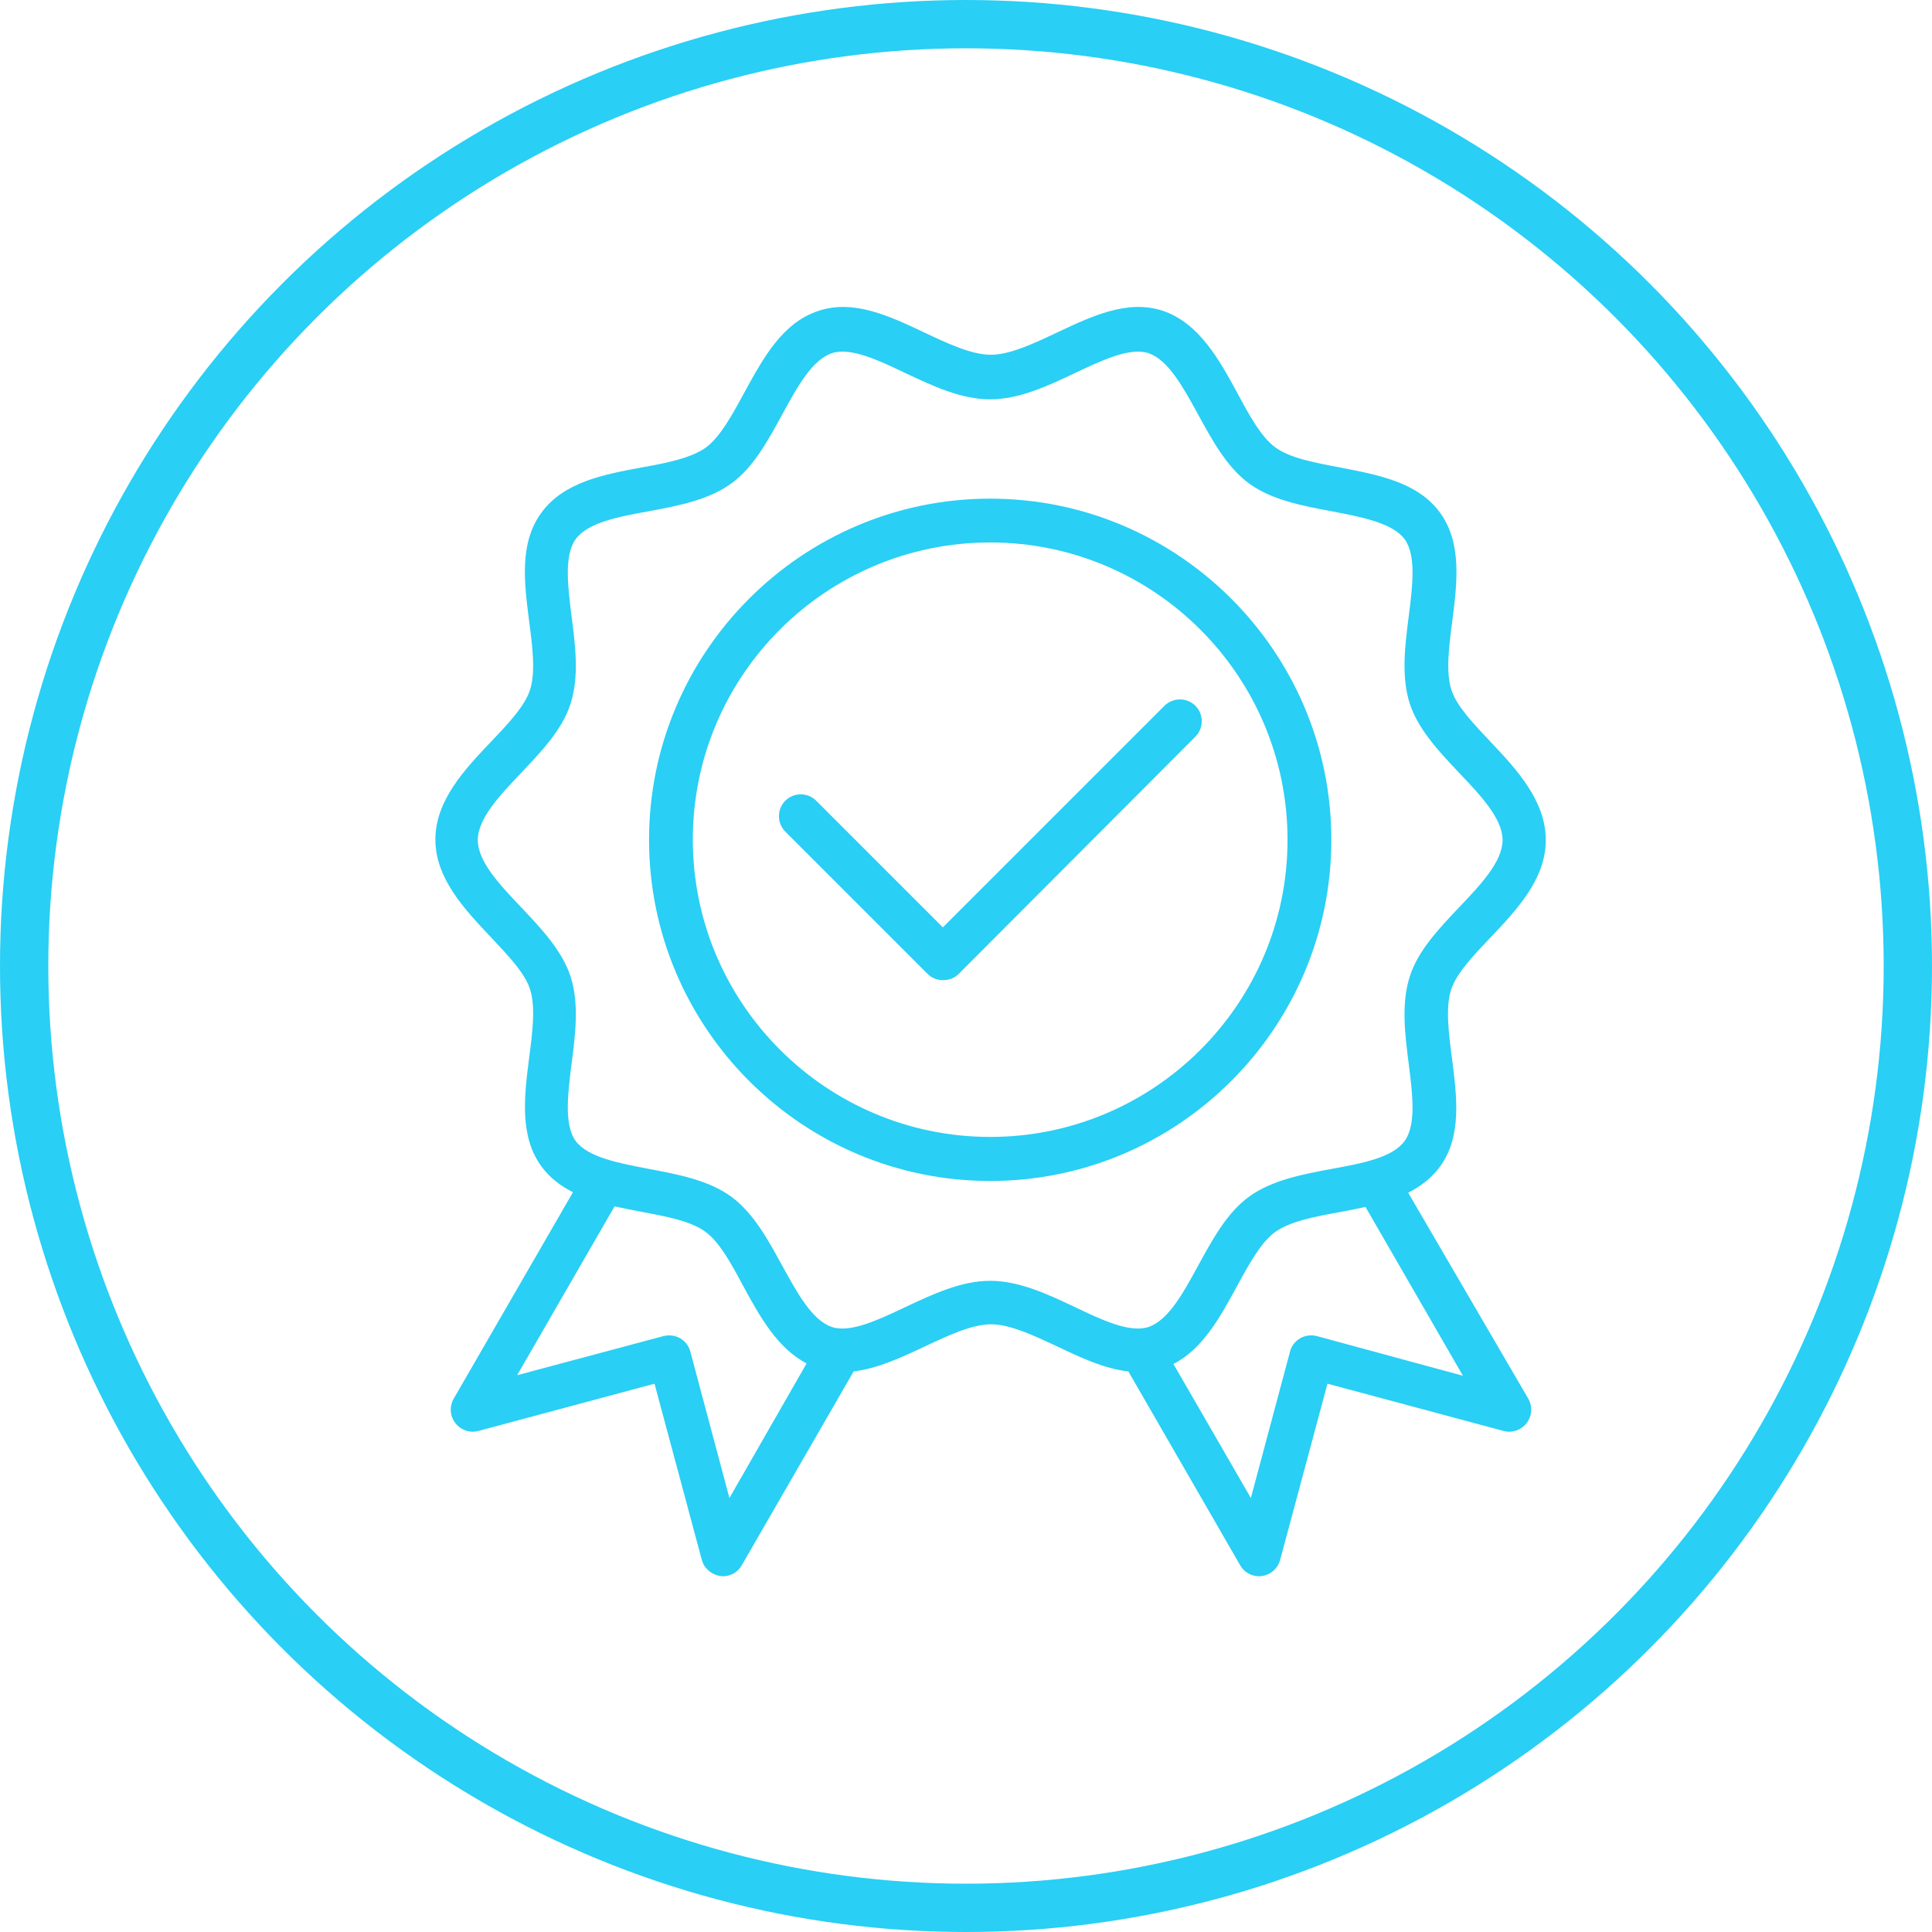
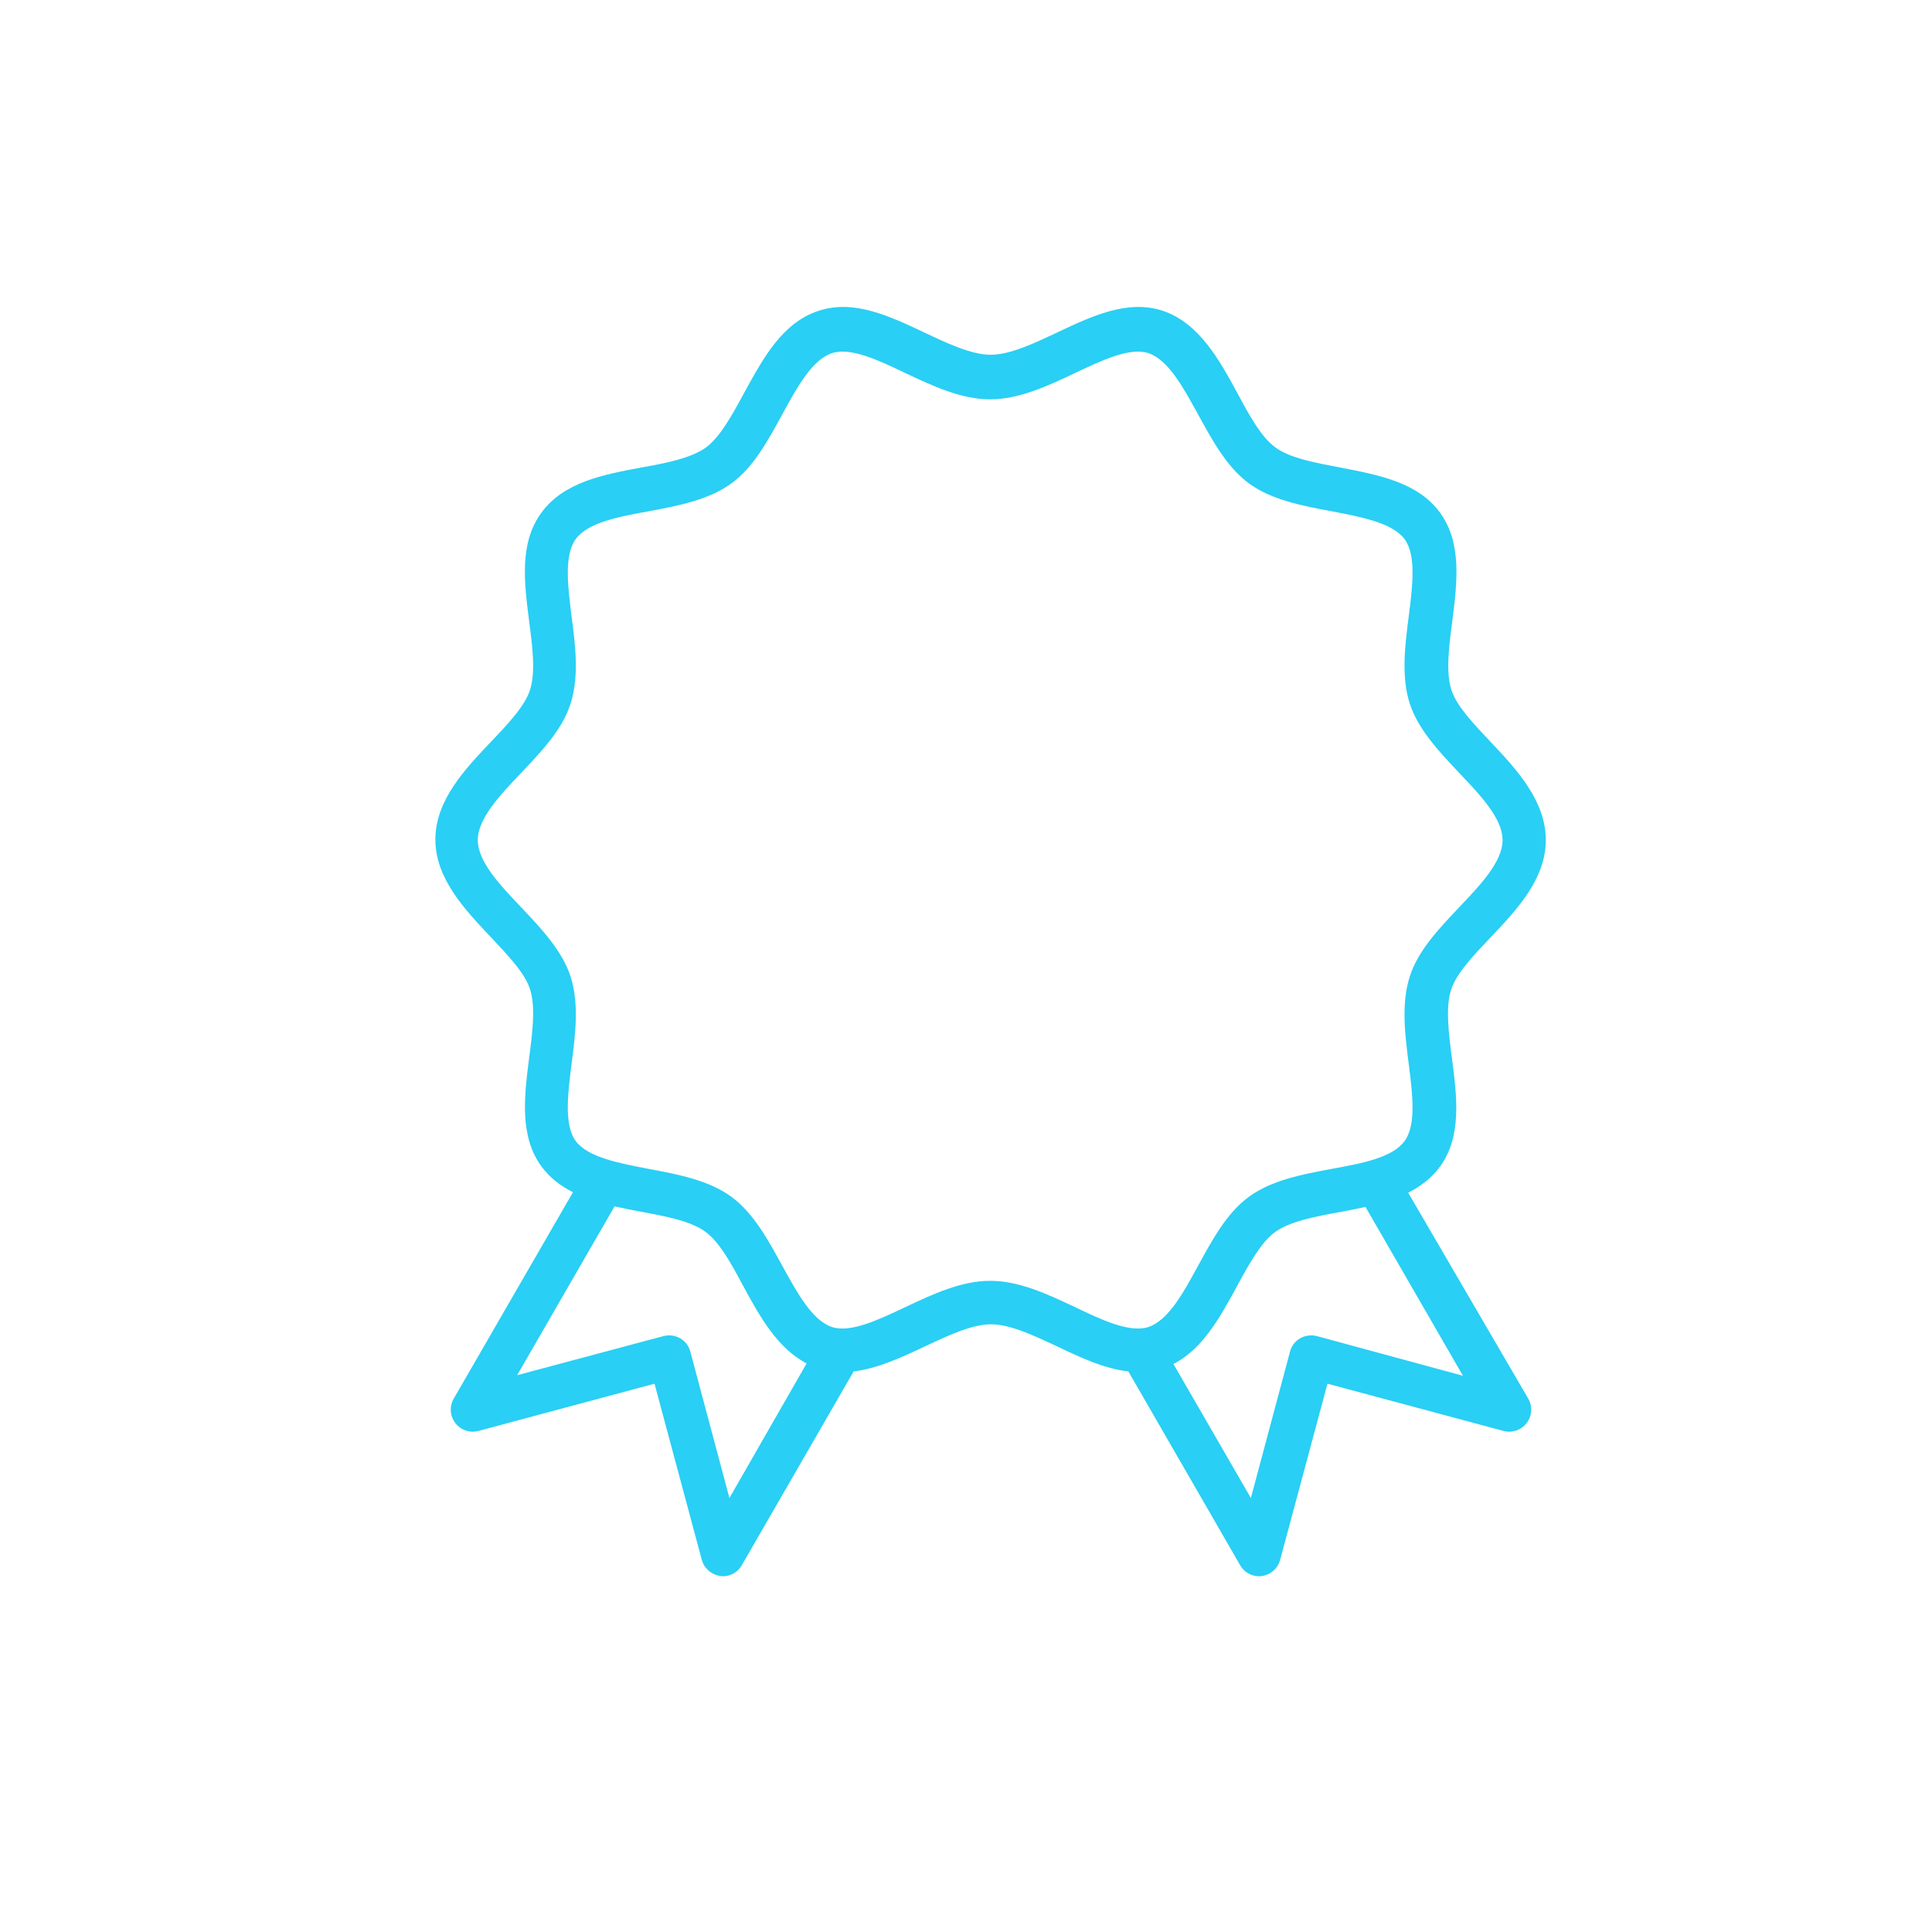
<svg xmlns="http://www.w3.org/2000/svg" width="40" height="40" viewBox="0 0 40 40" fill="none">
-   <circle cx="20" cy="20" r="19.5" stroke="#29CFF4" />
-   <path d="M27.564 17.387C27.564 13.491 24.392 10.324 20.501 10.324C16.609 10.324 13.438 13.491 13.438 17.387C13.438 21.279 16.604 24.451 20.501 24.451C24.398 24.451 27.564 21.279 27.564 17.387ZM20.501 23.539C17.108 23.539 14.344 20.78 14.344 17.382C14.344 13.983 17.108 11.231 20.501 11.231C23.893 11.231 26.657 13.989 26.657 17.387C26.657 20.786 23.893 23.539 20.501 23.539Z" fill="#29CFF4" />
  <path d="M29.155 24.694C29.41 24.564 29.637 24.394 29.812 24.156C30.271 23.527 30.163 22.706 30.061 21.907C29.993 21.392 29.925 20.854 30.044 20.491C30.152 20.151 30.515 19.772 30.86 19.409C31.398 18.843 32.004 18.203 32.004 17.393C32.004 16.583 31.404 15.932 30.866 15.365C30.52 14.997 30.158 14.623 30.05 14.284C29.931 13.921 29.999 13.383 30.067 12.867C30.169 12.069 30.271 11.248 29.818 10.619C29.359 9.984 28.538 9.832 27.745 9.679C27.235 9.582 26.708 9.486 26.408 9.265C26.108 9.05 25.859 8.585 25.615 8.132C25.247 7.453 24.822 6.682 24.069 6.433C23.344 6.195 22.602 6.546 21.882 6.886C21.401 7.113 20.908 7.345 20.512 7.345C20.115 7.345 19.622 7.113 19.141 6.886C18.422 6.546 17.68 6.195 16.955 6.433C16.196 6.677 15.799 7.419 15.408 8.132C15.165 8.58 14.91 9.05 14.615 9.265C14.31 9.486 13.789 9.588 13.279 9.679C12.486 9.826 11.665 9.984 11.206 10.619C10.747 11.248 10.854 12.069 10.956 12.867C11.024 13.383 11.092 13.921 10.973 14.284C10.866 14.623 10.503 15.003 10.158 15.365C9.62 15.932 9.014 16.572 9.014 17.382C9.014 18.192 9.625 18.832 10.158 19.398C10.503 19.766 10.866 20.14 10.973 20.48C11.092 20.842 11.024 21.381 10.956 21.896C10.854 22.695 10.752 23.516 11.206 24.145C11.381 24.383 11.608 24.558 11.863 24.683L9.393 28.959C9.303 29.118 9.314 29.316 9.427 29.463C9.54 29.61 9.727 29.673 9.903 29.627L13.551 28.648L14.53 32.295C14.576 32.471 14.729 32.601 14.91 32.629C14.933 32.629 14.95 32.635 14.967 32.635C15.125 32.635 15.278 32.55 15.357 32.408L17.674 28.393C18.167 28.336 18.665 28.104 19.147 27.877C19.628 27.651 20.121 27.418 20.517 27.418C20.914 27.418 21.407 27.651 21.888 27.877C22.369 28.104 22.868 28.342 23.361 28.393L25.677 32.408C25.757 32.55 25.91 32.635 26.068 32.635C26.085 32.635 26.108 32.635 26.125 32.629C26.306 32.607 26.453 32.476 26.504 32.295L27.484 28.648L31.132 29.627C31.307 29.673 31.494 29.61 31.608 29.463C31.721 29.316 31.732 29.118 31.642 28.959L29.155 24.694ZM15.102 31.015L14.293 27.985C14.23 27.741 13.981 27.6 13.738 27.662L10.707 28.472L12.724 24.977C12.899 25.017 13.081 25.051 13.262 25.085C13.771 25.181 14.298 25.277 14.598 25.498C14.899 25.713 15.148 26.178 15.391 26.631C15.72 27.237 16.088 27.911 16.7 28.228L15.102 31.015ZM20.5 26.518C19.9 26.518 19.311 26.795 18.744 27.062C18.184 27.328 17.606 27.6 17.227 27.475C16.813 27.339 16.502 26.761 16.196 26.206C15.901 25.668 15.601 25.113 15.136 24.773C14.666 24.433 14.038 24.314 13.432 24.201C12.814 24.082 12.174 23.963 11.919 23.623C11.676 23.289 11.755 22.644 11.834 22.026C11.914 21.409 11.993 20.774 11.812 20.214C11.636 19.681 11.206 19.223 10.792 18.786C10.35 18.322 9.892 17.84 9.892 17.393C9.892 16.946 10.35 16.464 10.792 16C11.211 15.558 11.642 15.105 11.812 14.572C11.993 14.012 11.914 13.377 11.834 12.76C11.755 12.137 11.676 11.497 11.919 11.163C12.169 10.817 12.809 10.698 13.432 10.585C14.038 10.472 14.666 10.353 15.136 10.013C15.601 9.679 15.901 9.118 16.196 8.58C16.502 8.019 16.813 7.447 17.227 7.311C17.612 7.186 18.189 7.458 18.744 7.724C19.311 7.991 19.9 8.268 20.5 8.268C21.101 8.268 21.69 7.991 22.256 7.724C22.817 7.458 23.395 7.186 23.774 7.311C24.188 7.447 24.499 8.025 24.805 8.58C25.1 9.118 25.4 9.673 25.864 10.013C26.334 10.353 26.963 10.472 27.569 10.585C28.186 10.704 28.827 10.823 29.081 11.163C29.325 11.497 29.246 12.142 29.166 12.76C29.087 13.377 29.008 14.012 29.189 14.572C29.365 15.105 29.795 15.563 30.209 16C30.65 16.464 31.109 16.946 31.109 17.393C31.109 17.84 30.65 18.322 30.209 18.786C29.79 19.228 29.359 19.681 29.189 20.214C29.008 20.774 29.087 21.409 29.166 22.026C29.246 22.649 29.325 23.289 29.081 23.623C28.832 23.969 28.192 24.088 27.569 24.201C26.963 24.314 26.334 24.433 25.864 24.773C25.4 25.108 25.1 25.668 24.805 26.206C24.499 26.767 24.188 27.339 23.774 27.475C23.389 27.6 22.811 27.328 22.256 27.062C21.69 26.795 21.101 26.518 20.5 26.518ZM27.263 27.662C27.02 27.6 26.77 27.741 26.708 27.985L25.898 31.015L24.295 28.24C24.901 27.928 25.258 27.277 25.604 26.642C25.847 26.195 26.102 25.725 26.397 25.51C26.703 25.289 27.224 25.187 27.733 25.096C27.915 25.062 28.096 25.028 28.271 24.988L30.288 28.483L27.263 27.662Z" fill="#29CFF4" />
-   <path d="M24.749 14.612C24.573 14.437 24.285 14.437 24.109 14.612L19.521 19.2L16.899 16.578C16.723 16.402 16.434 16.402 16.259 16.578C16.083 16.753 16.083 17.042 16.259 17.218L19.204 20.163C19.289 20.248 19.402 20.293 19.527 20.293C19.651 20.293 19.765 20.248 19.85 20.163L24.749 15.252C24.925 15.076 24.925 14.788 24.749 14.612Z" fill="#29CFF4" />
</svg>